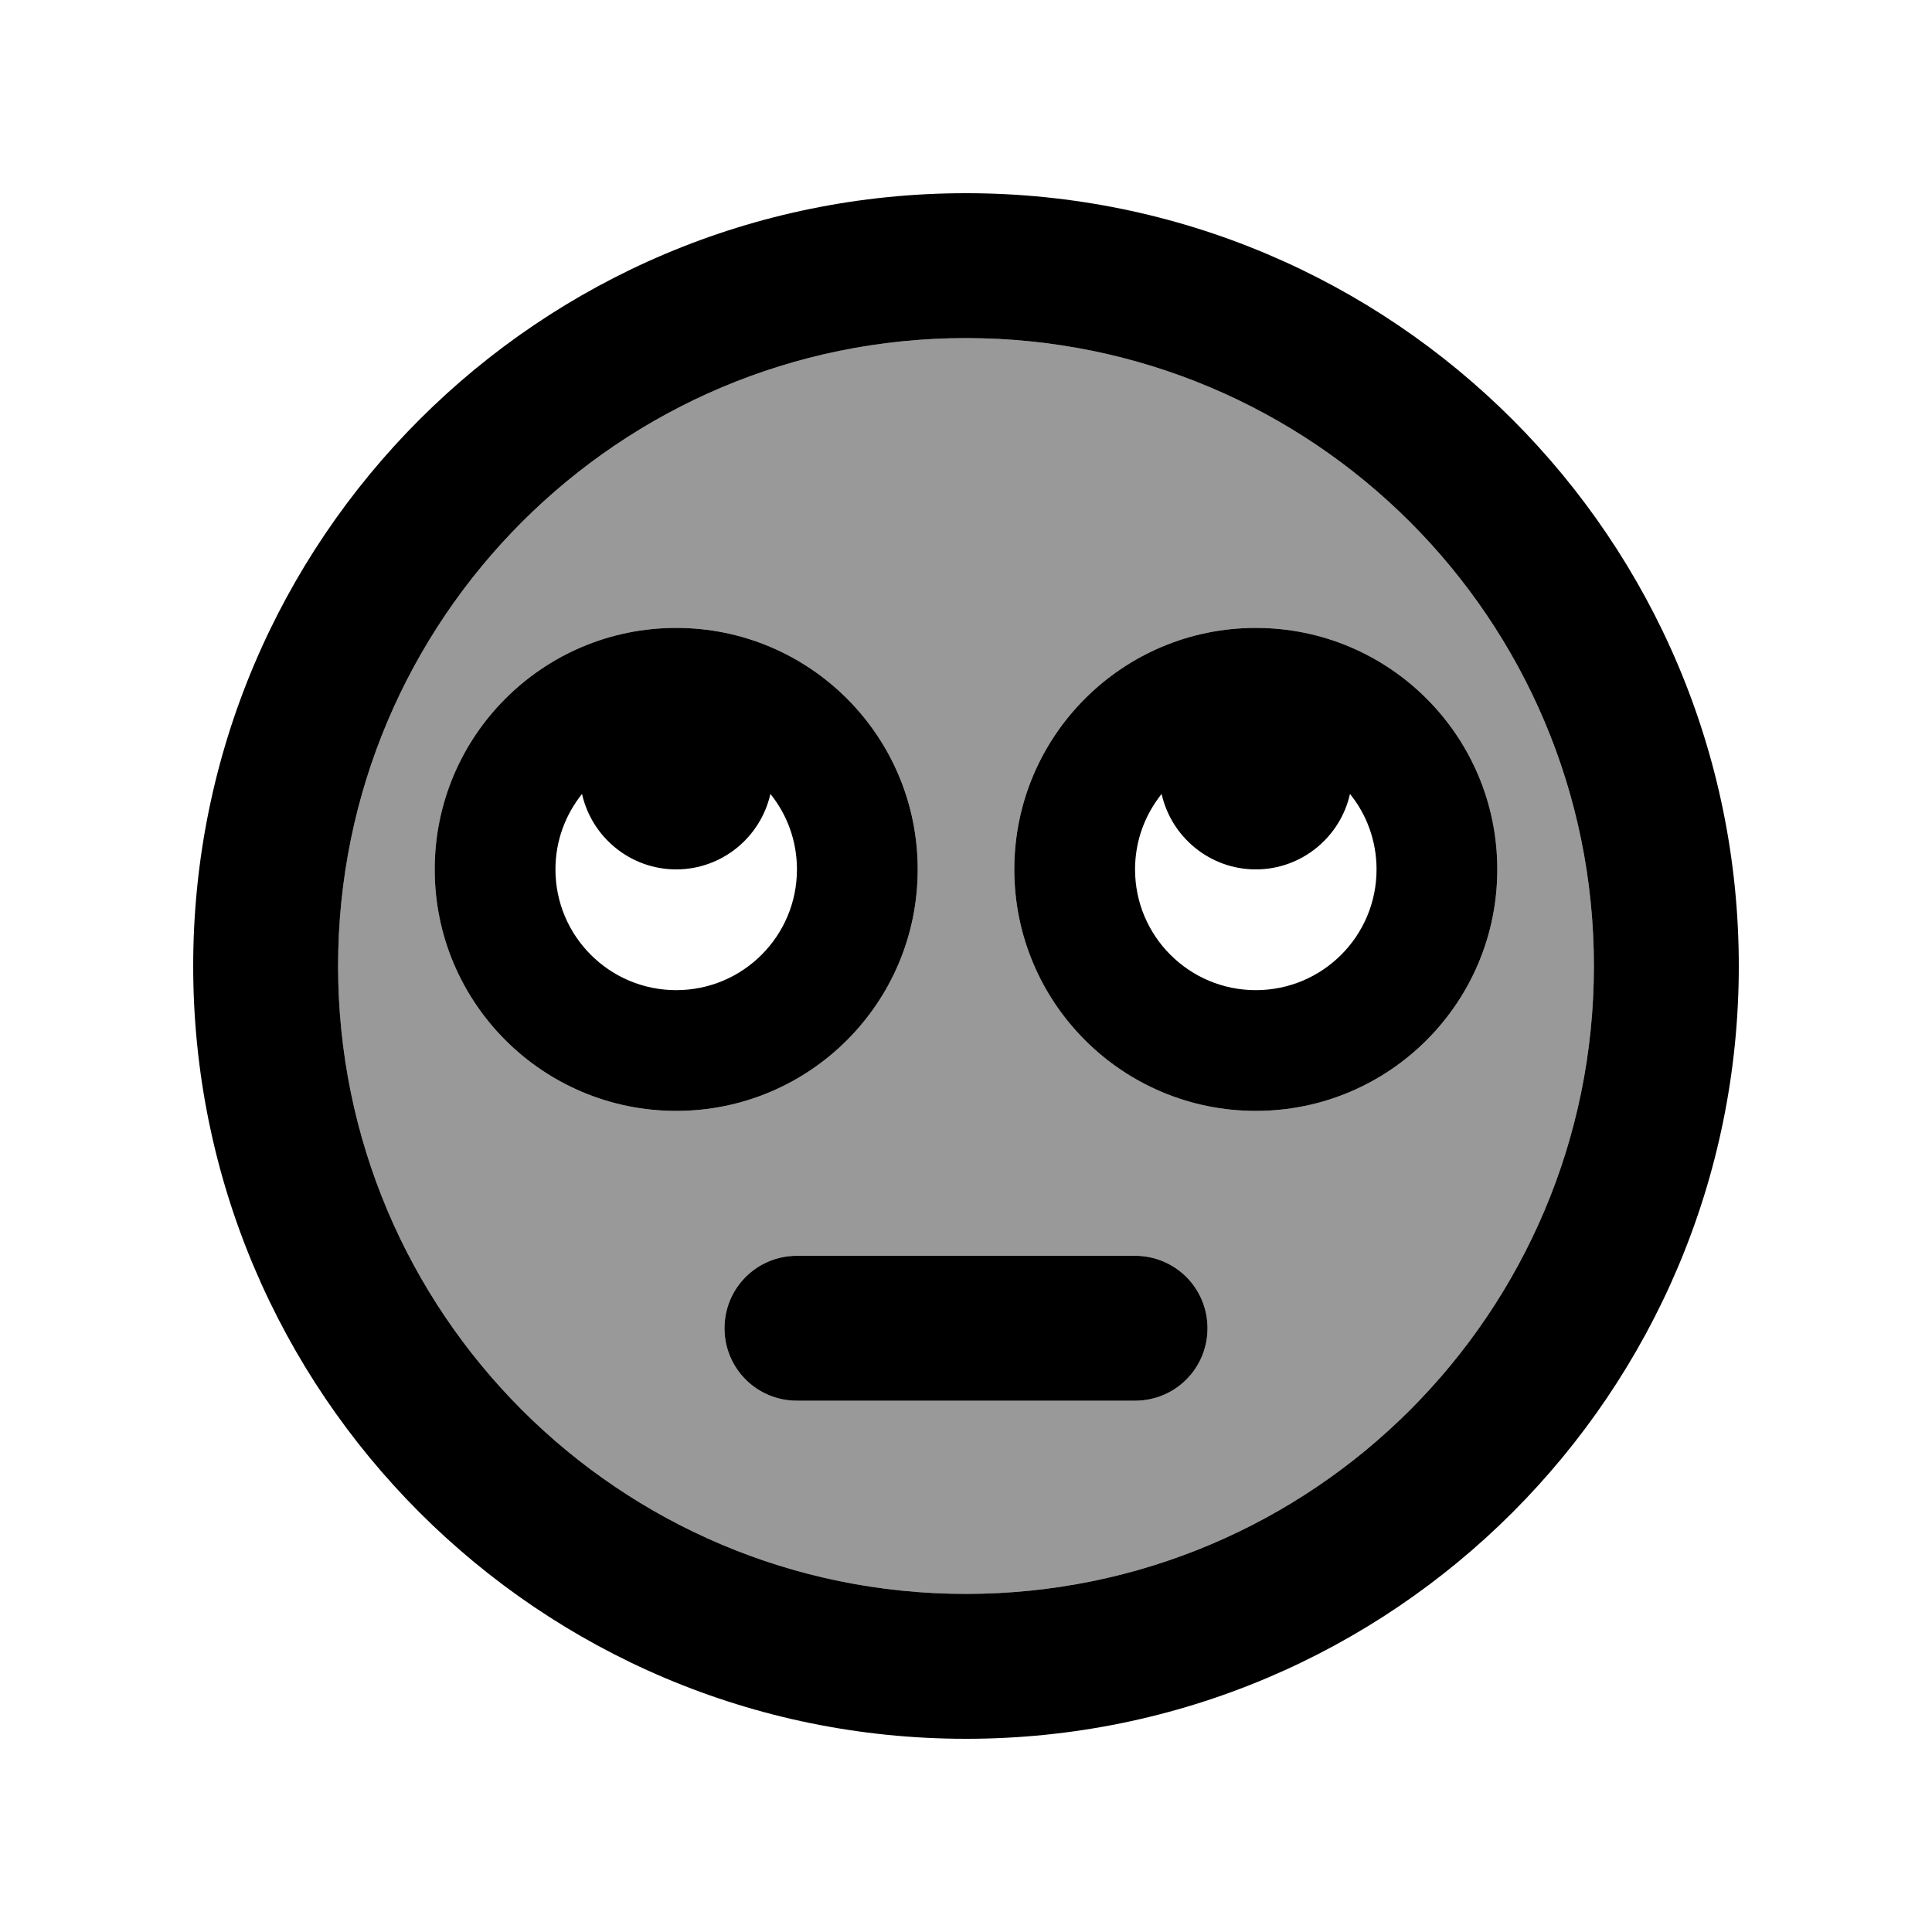
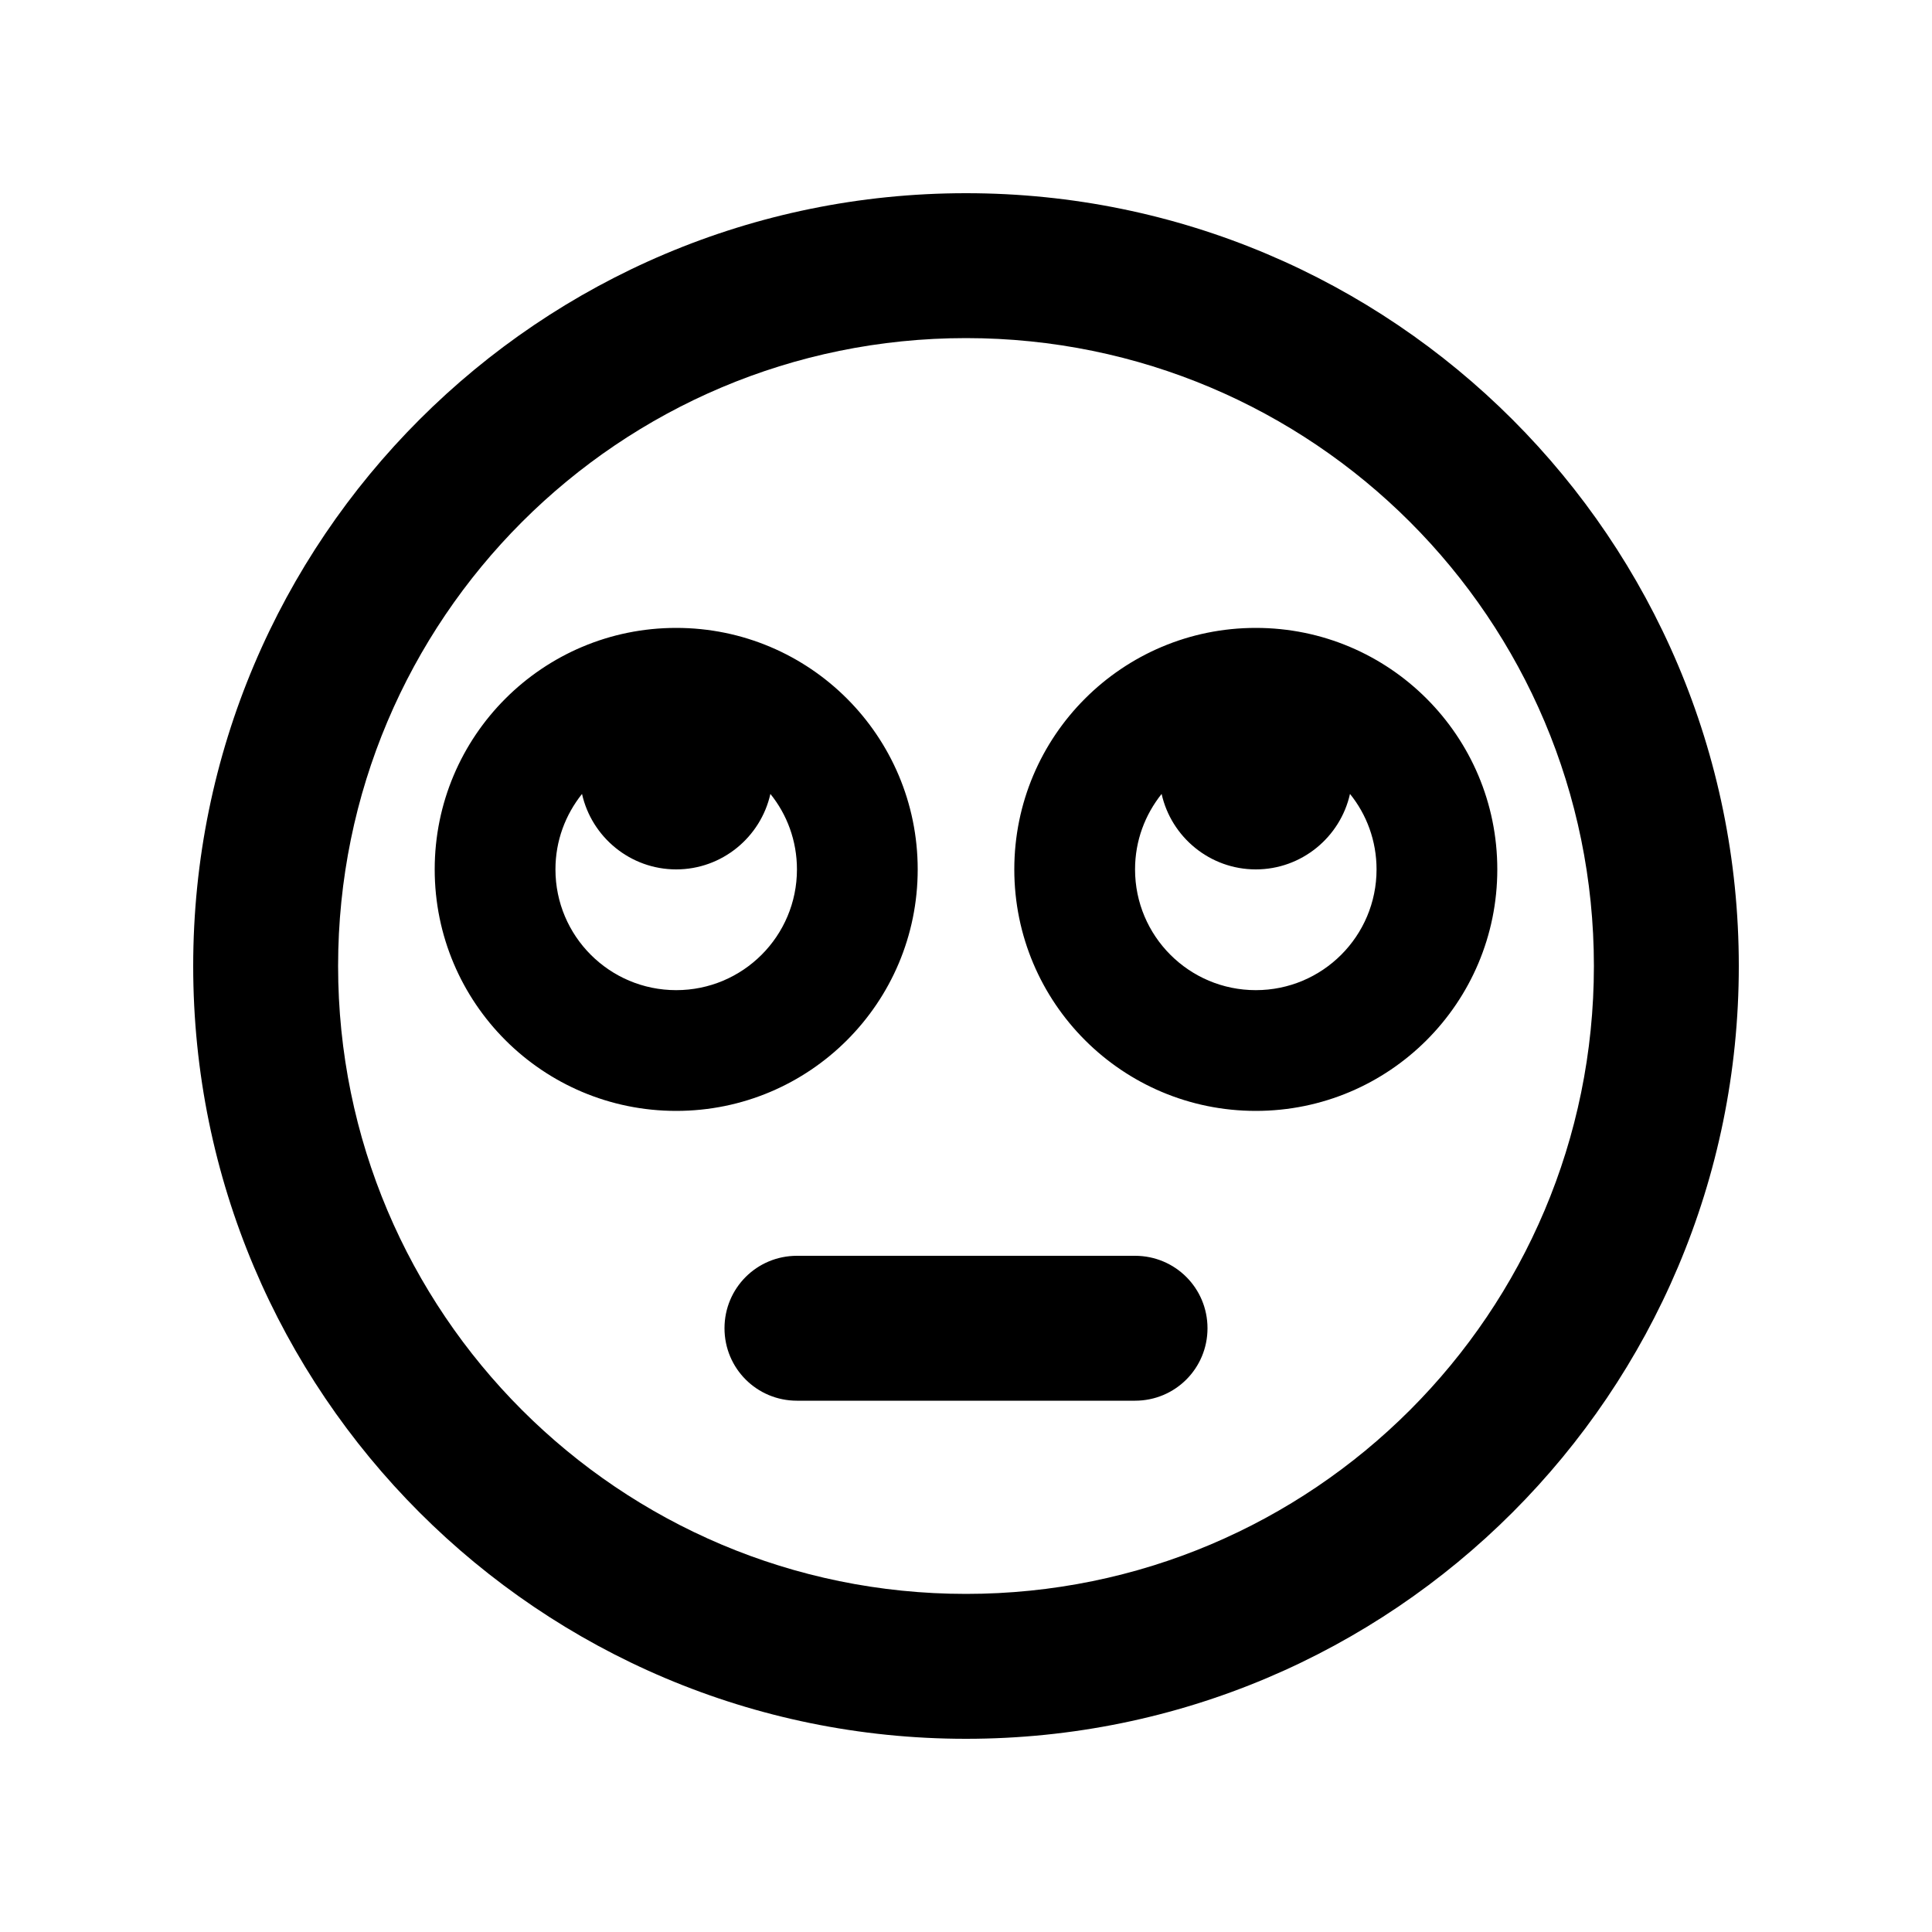
<svg xmlns="http://www.w3.org/2000/svg" viewBox="0 0 640 640">
-   <path opacity=".4" fill="currentColor" d="M112 320C112 434.9 205.1 528 320 528C434.9 528 528 434.9 528 320C528 205.1 434.9 112 320 112C205.1 112 112 205.1 112 320zM304 288C304 332.2 268.2 368 224 368C179.8 368 144 332.2 144 288C144 243.8 179.8 208 224 208C268.2 208 304 243.8 304 288zM240 440C240 426.7 250.7 416 264 416L376 416C389.3 416 400 426.7 400 440C400 453.3 389.3 464 376 464L264 464C250.7 464 240 453.3 240 440zM496 288C496 332.2 460.2 368 416 368C371.8 368 336 332.2 336 288C336 243.8 371.8 208 416 208C460.2 208 496 243.8 496 288z" />
  <path fill="currentColor" d="M320 112C434.9 112 528 205.1 528 320C528 434.9 434.9 528 320 528C205.1 528 112 434.9 112 320C112 205.1 205.1 112 320 112zM320 576C461.4 576 576 461.4 576 320C576 178.6 461.4 64 320 64C178.6 64 64 178.6 64 320C64 461.4 178.6 576 320 576zM240 440C240 453.3 250.7 464 264 464L376 464C389.3 464 400 453.3 400 440C400 426.7 389.3 416 376 416L264 416C250.7 416 240 426.7 240 440zM224 328C201.9 328 184 310.1 184 288C184 278.5 187.3 269.9 192.8 263C196 277.3 208.8 288 224 288C239.2 288 252 277.3 255.2 263C260.7 269.8 264 278.5 264 288C264 310.1 246.1 328 224 328zM224 368C268.2 368 304 332.2 304 288C304 243.8 268.2 208 224 208C179.8 208 144 243.8 144 288C144 332.2 179.8 368 224 368zM416 328C393.9 328 376 310.1 376 288C376 278.5 379.3 269.9 384.8 263C388 277.3 400.8 288 416 288C431.2 288 444 277.3 447.2 263C452.7 269.8 456 278.5 456 288C456 310.1 438.1 328 416 328zM416 368C460.2 368 496 332.2 496 288C496 243.8 460.2 208 416 208C371.8 208 336 243.8 336 288C336 332.2 371.8 368 416 368z" />
</svg>